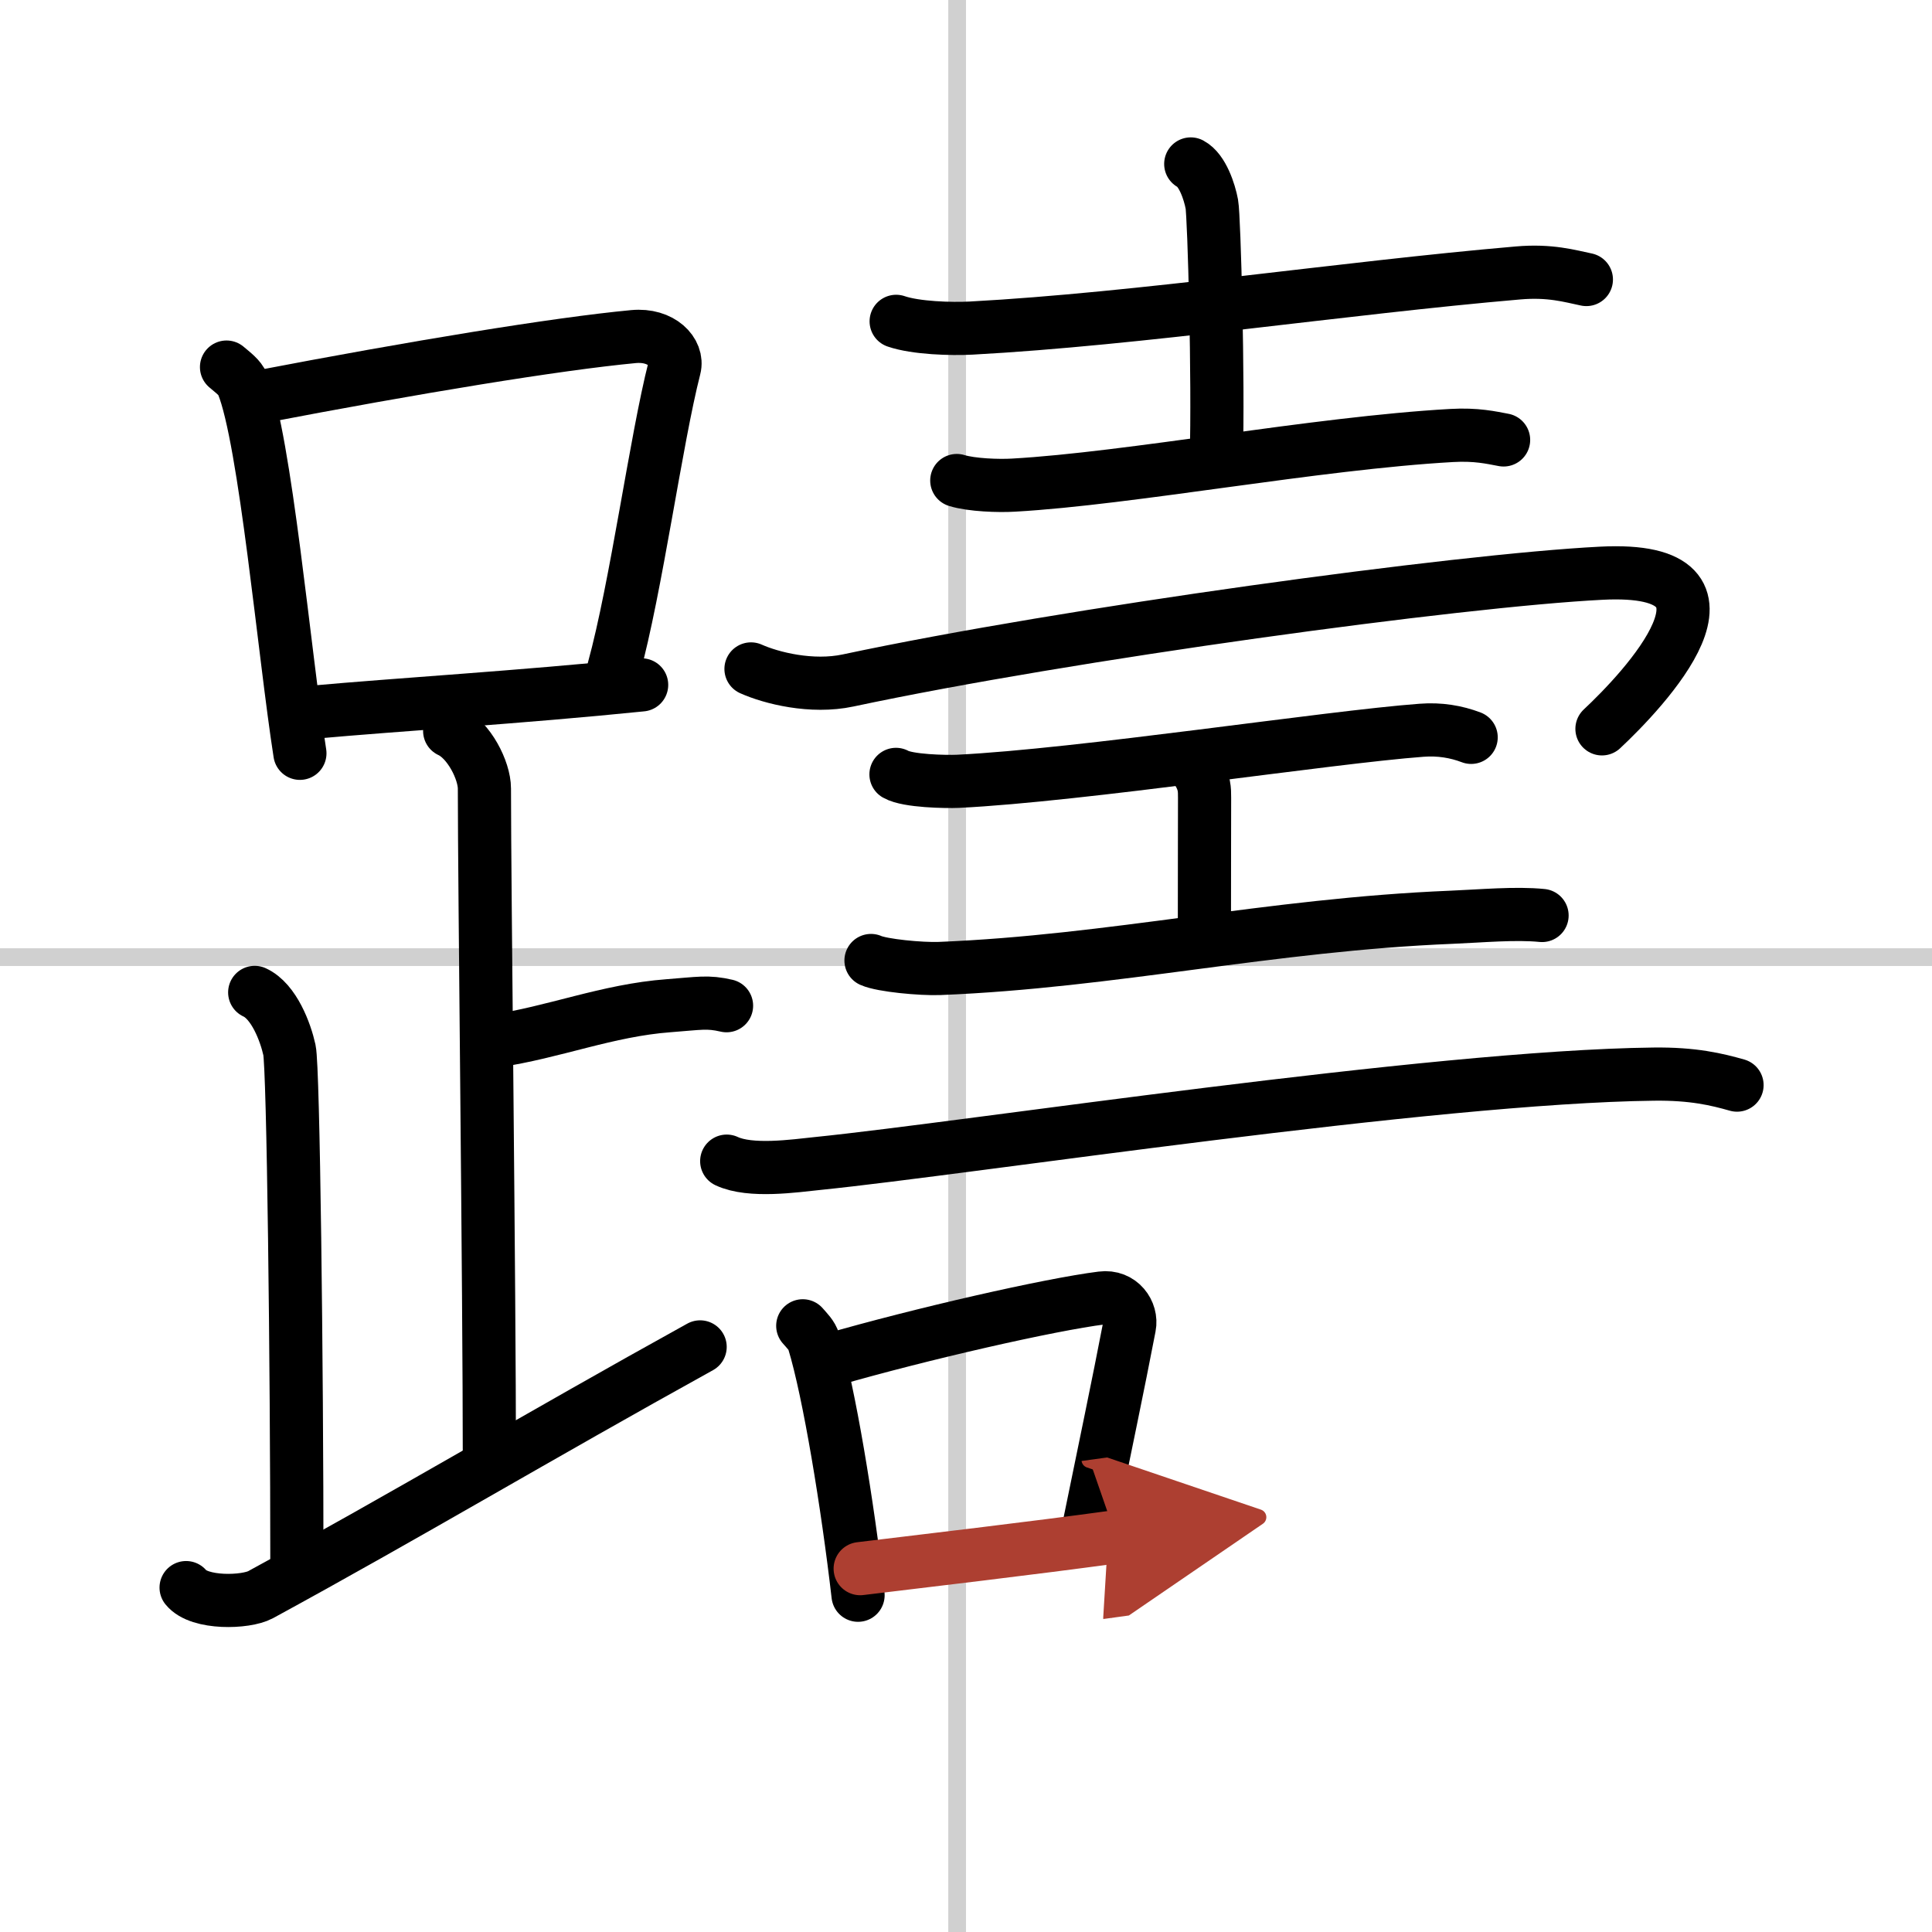
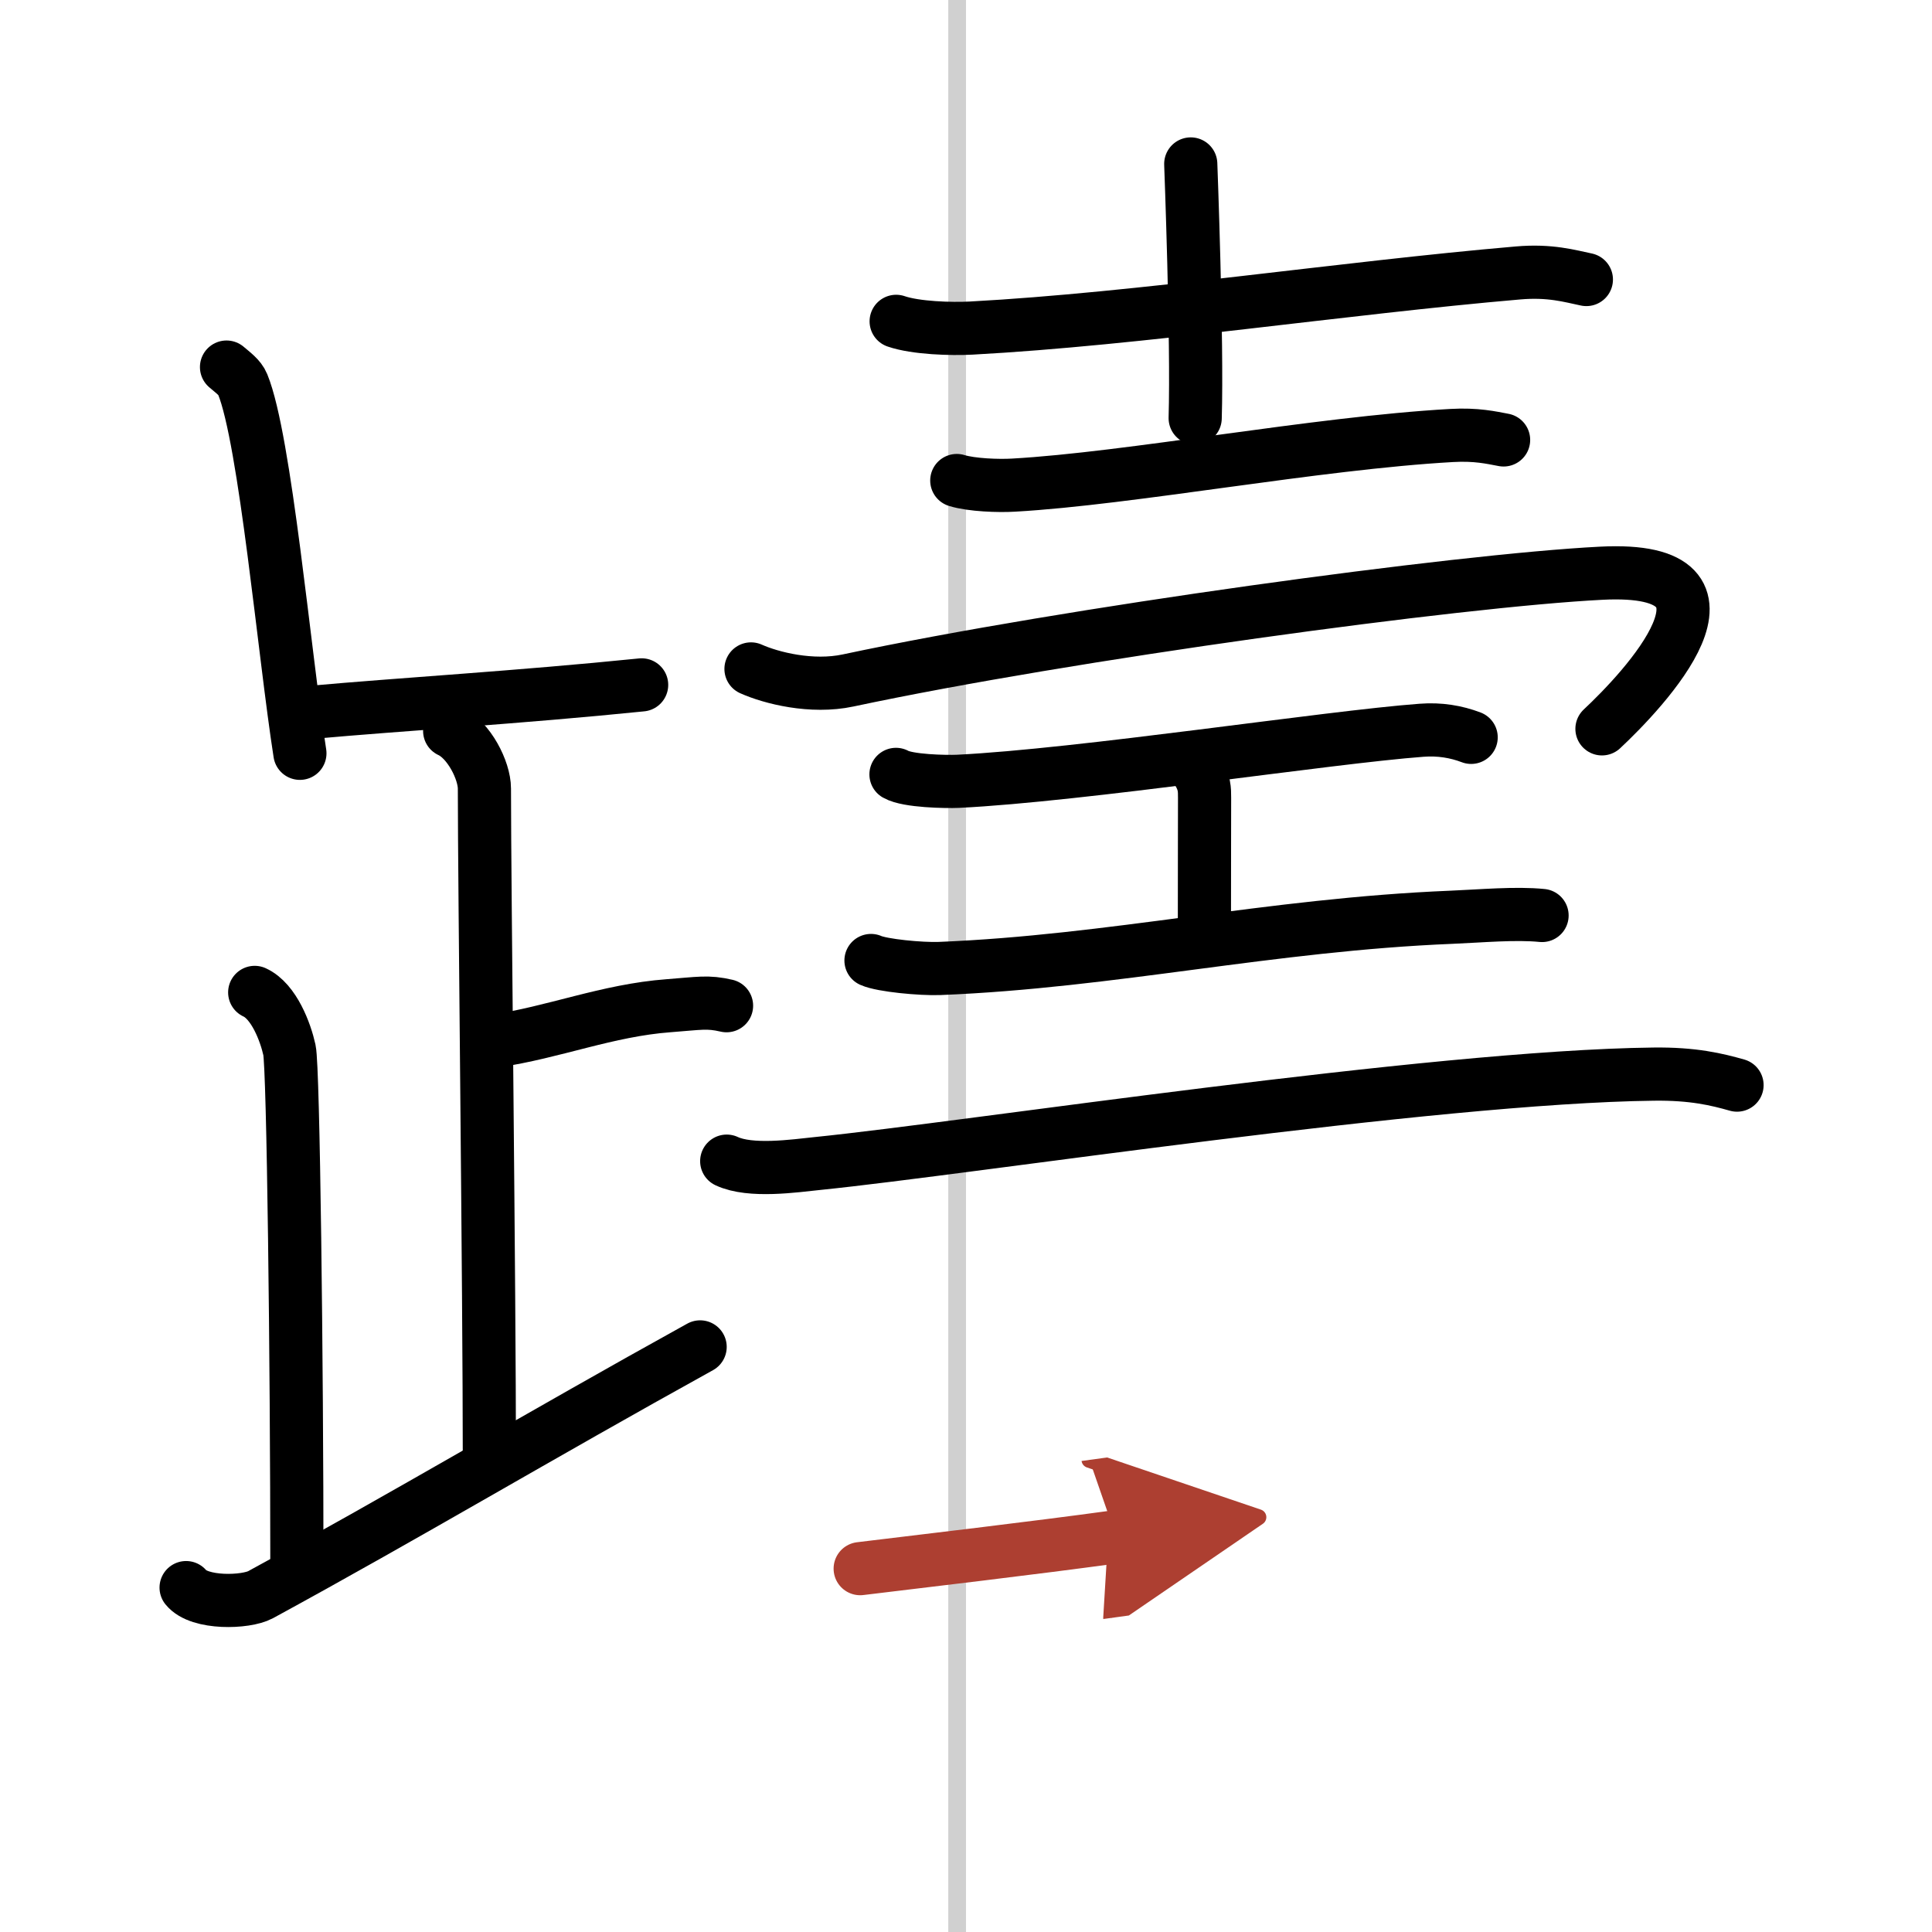
<svg xmlns="http://www.w3.org/2000/svg" width="400" height="400" viewBox="0 0 109 109">
  <defs>
    <marker id="a" markerWidth="4" orient="auto" refX="1" refY="5" viewBox="0 0 10 10">
      <polyline points="0 0 10 5 0 10 1 5" fill="#ad3f31" stroke="#ad3f31" />
    </marker>
  </defs>
  <g fill="none" stroke="#000" stroke-linecap="round" stroke-linejoin="round" stroke-width="3">
    <rect width="100%" height="100%" fill="#fff" stroke="#fff" />
    <line x1="54" x2="54" y2="109" stroke="#d0d0d0" stroke-width="1" />
-     <line x2="109" y1="54" y2="54" stroke="#d0d0d0" stroke-width="1" />
    <path d="m12.78 20.71c0.37 0.32 0.75 0.58 0.91 0.97 1.28 3.13 2.35 15.2 3.23 20.82" />
-     <path d="m14.61 22.4c8.76-1.68 16.79-3 21.13-3.41 1.58-0.15 2.54 0.89 2.31 1.77-1.04 4.06-2.15 12.35-3.43 17" />
    <path d="m17.56 40.19c5.09-0.46 11.65-0.84 18.64-1.55" />
    <path d="m25.37 41.24c1.09 0.5 1.96 2.23 1.96 3.25 0 5.51 0.28 28.01 0.28 38" />
    <path d="m27.88 58.74c3.37-0.49 6.37-1.74 9.85-2 1.74-0.13 2.18-0.25 3.26 0" />
    <path d="m14.37 55.99c1.09 0.5 1.74 2.25 1.96 3.25s0.42 17.51 0.42 29.26" />
    <path d="M10.5,89.57c0.75,0.93,3.37,0.85,4.2,0.4C22.91,85.5,30.44,81,39.5,75.99" />
    <path d="m50.56 18.13c1.1 0.38 3.12 0.44 4.23 0.38 9.47-0.51 20.97-2.26 30.85-3.11 1.82-0.16 2.94 0.18 3.86 0.37" />
-     <path d="m67.18 9.25c0.66 0.35 1.06 1.57 1.19 2.27s0.38 9.97 0.25 14.34" />
+     <path d="m67.18 9.25s0.38 9.97 0.25 14.34" />
    <path d="M53.98,27.11c0.84,0.26,2.37,0.31,3.2,0.26C63.75,27,74.25,25,81.9,24.57c1.39-0.08,2.23,0.12,2.93,0.25" />
    <path d="m42.37 37.74c1.14 0.51 3.42 1.09 5.48 0.65 12.4-2.64 34.4-5.64 42.49-6.05 9.11-0.47 2.31 6.66 0.04 8.78" />
    <path d="m50.55 43.69c0.66 0.38 2.82 0.42 3.5 0.39 6.94-0.34 20.9-2.49 26.15-2.88 1.02-0.08 1.96 0.08 2.8 0.4" />
    <path d="m67.59 43.54c0.37 0.62 0.37 0.99 0.37 1.48 0 3.46-0.01 2.06-0.01 8" />
    <path d="m49.14 54.19c0.62 0.28 2.82 0.49 3.87 0.45 9.74-0.39 18.62-2.47 28.88-2.89 1.68-0.07 3.61-0.25 5.11-0.1" />
    <path d="m41 65.51c1.34 0.63 3.81 0.27 5.15 0.13 8.57-0.87 34.6-4.89 47.14-5.04 2.24-0.03 3.58 0.3 4.71 0.62" />
-     <path d="m45.29 74.8c0.25 0.29 0.51 0.53 0.62 0.89 0.87 2.85 1.91 9.2 2.5 14.31" />
-     <path d="m46.85 76.73c5.13-1.48 12.37-3.13 15.31-3.5 1.07-0.14 1.72 0.81 1.56 1.61-0.64 3.33-1.38 6.84-2.32 11.44" />
    <path d="m48.53 88.5c3.45-0.42 9.71-1.15 14.44-1.8" marker-end="url(#a)" stroke="#ad3f31" />
  </g>
</svg>